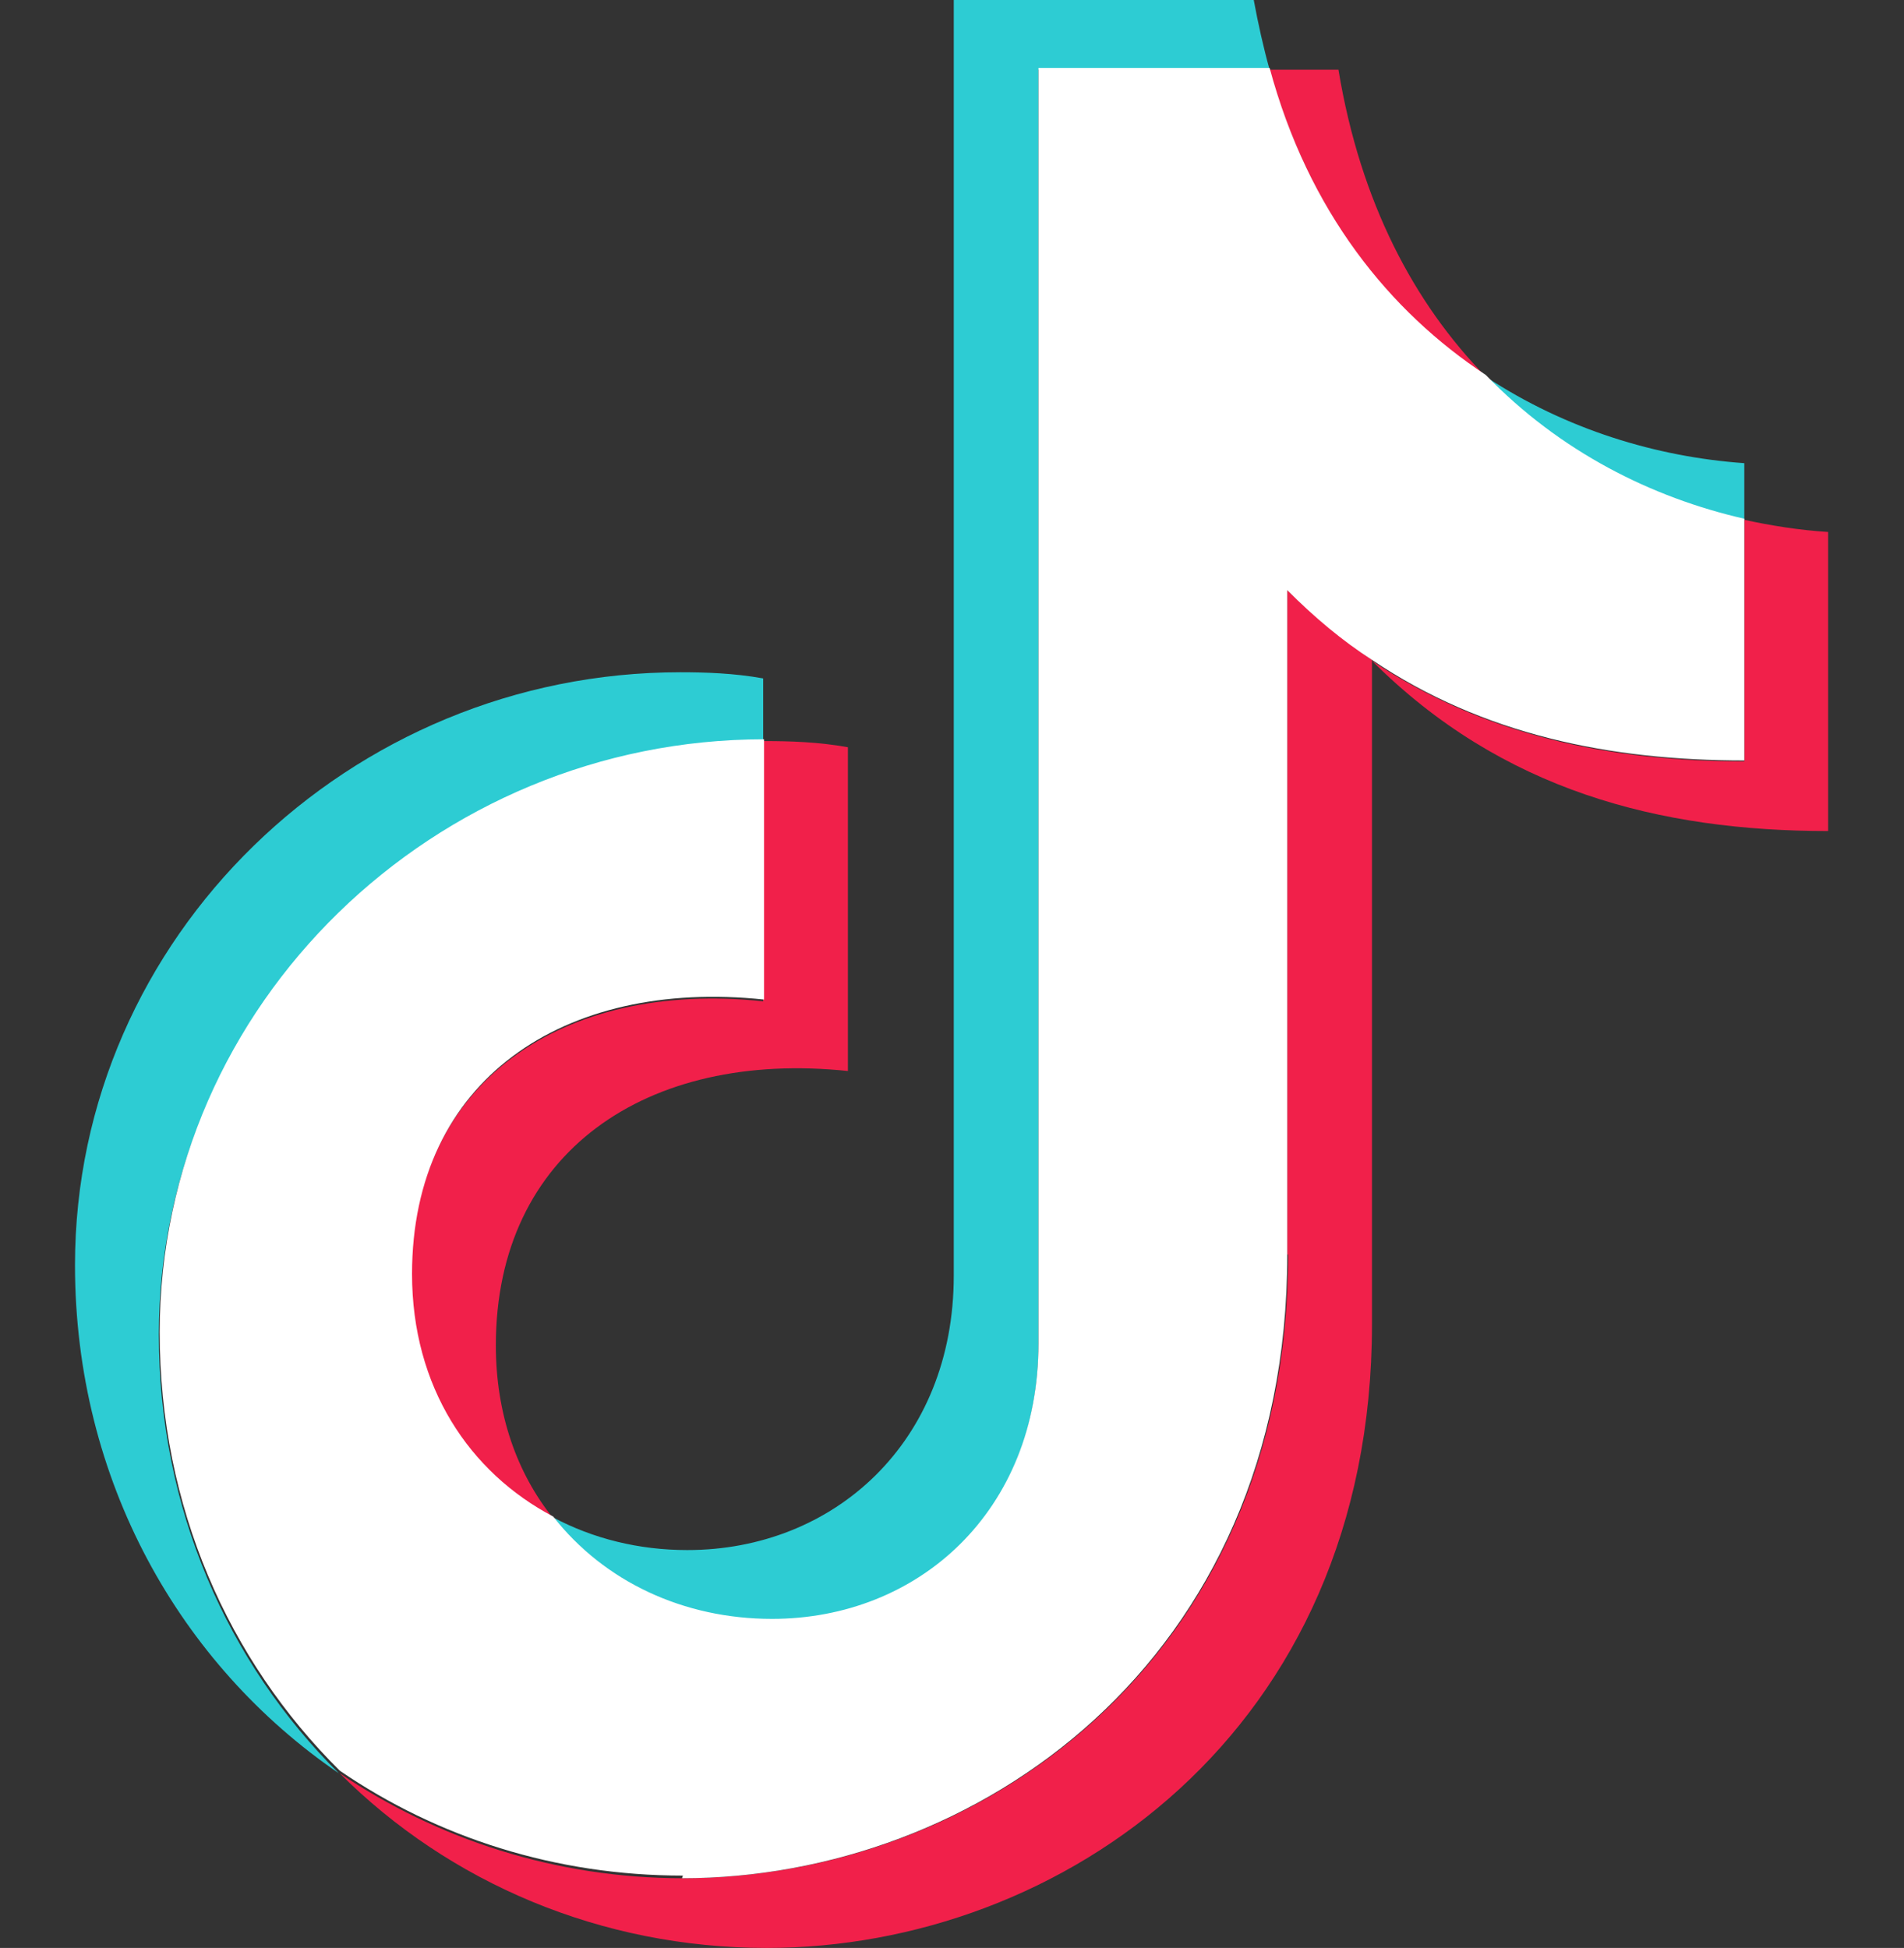
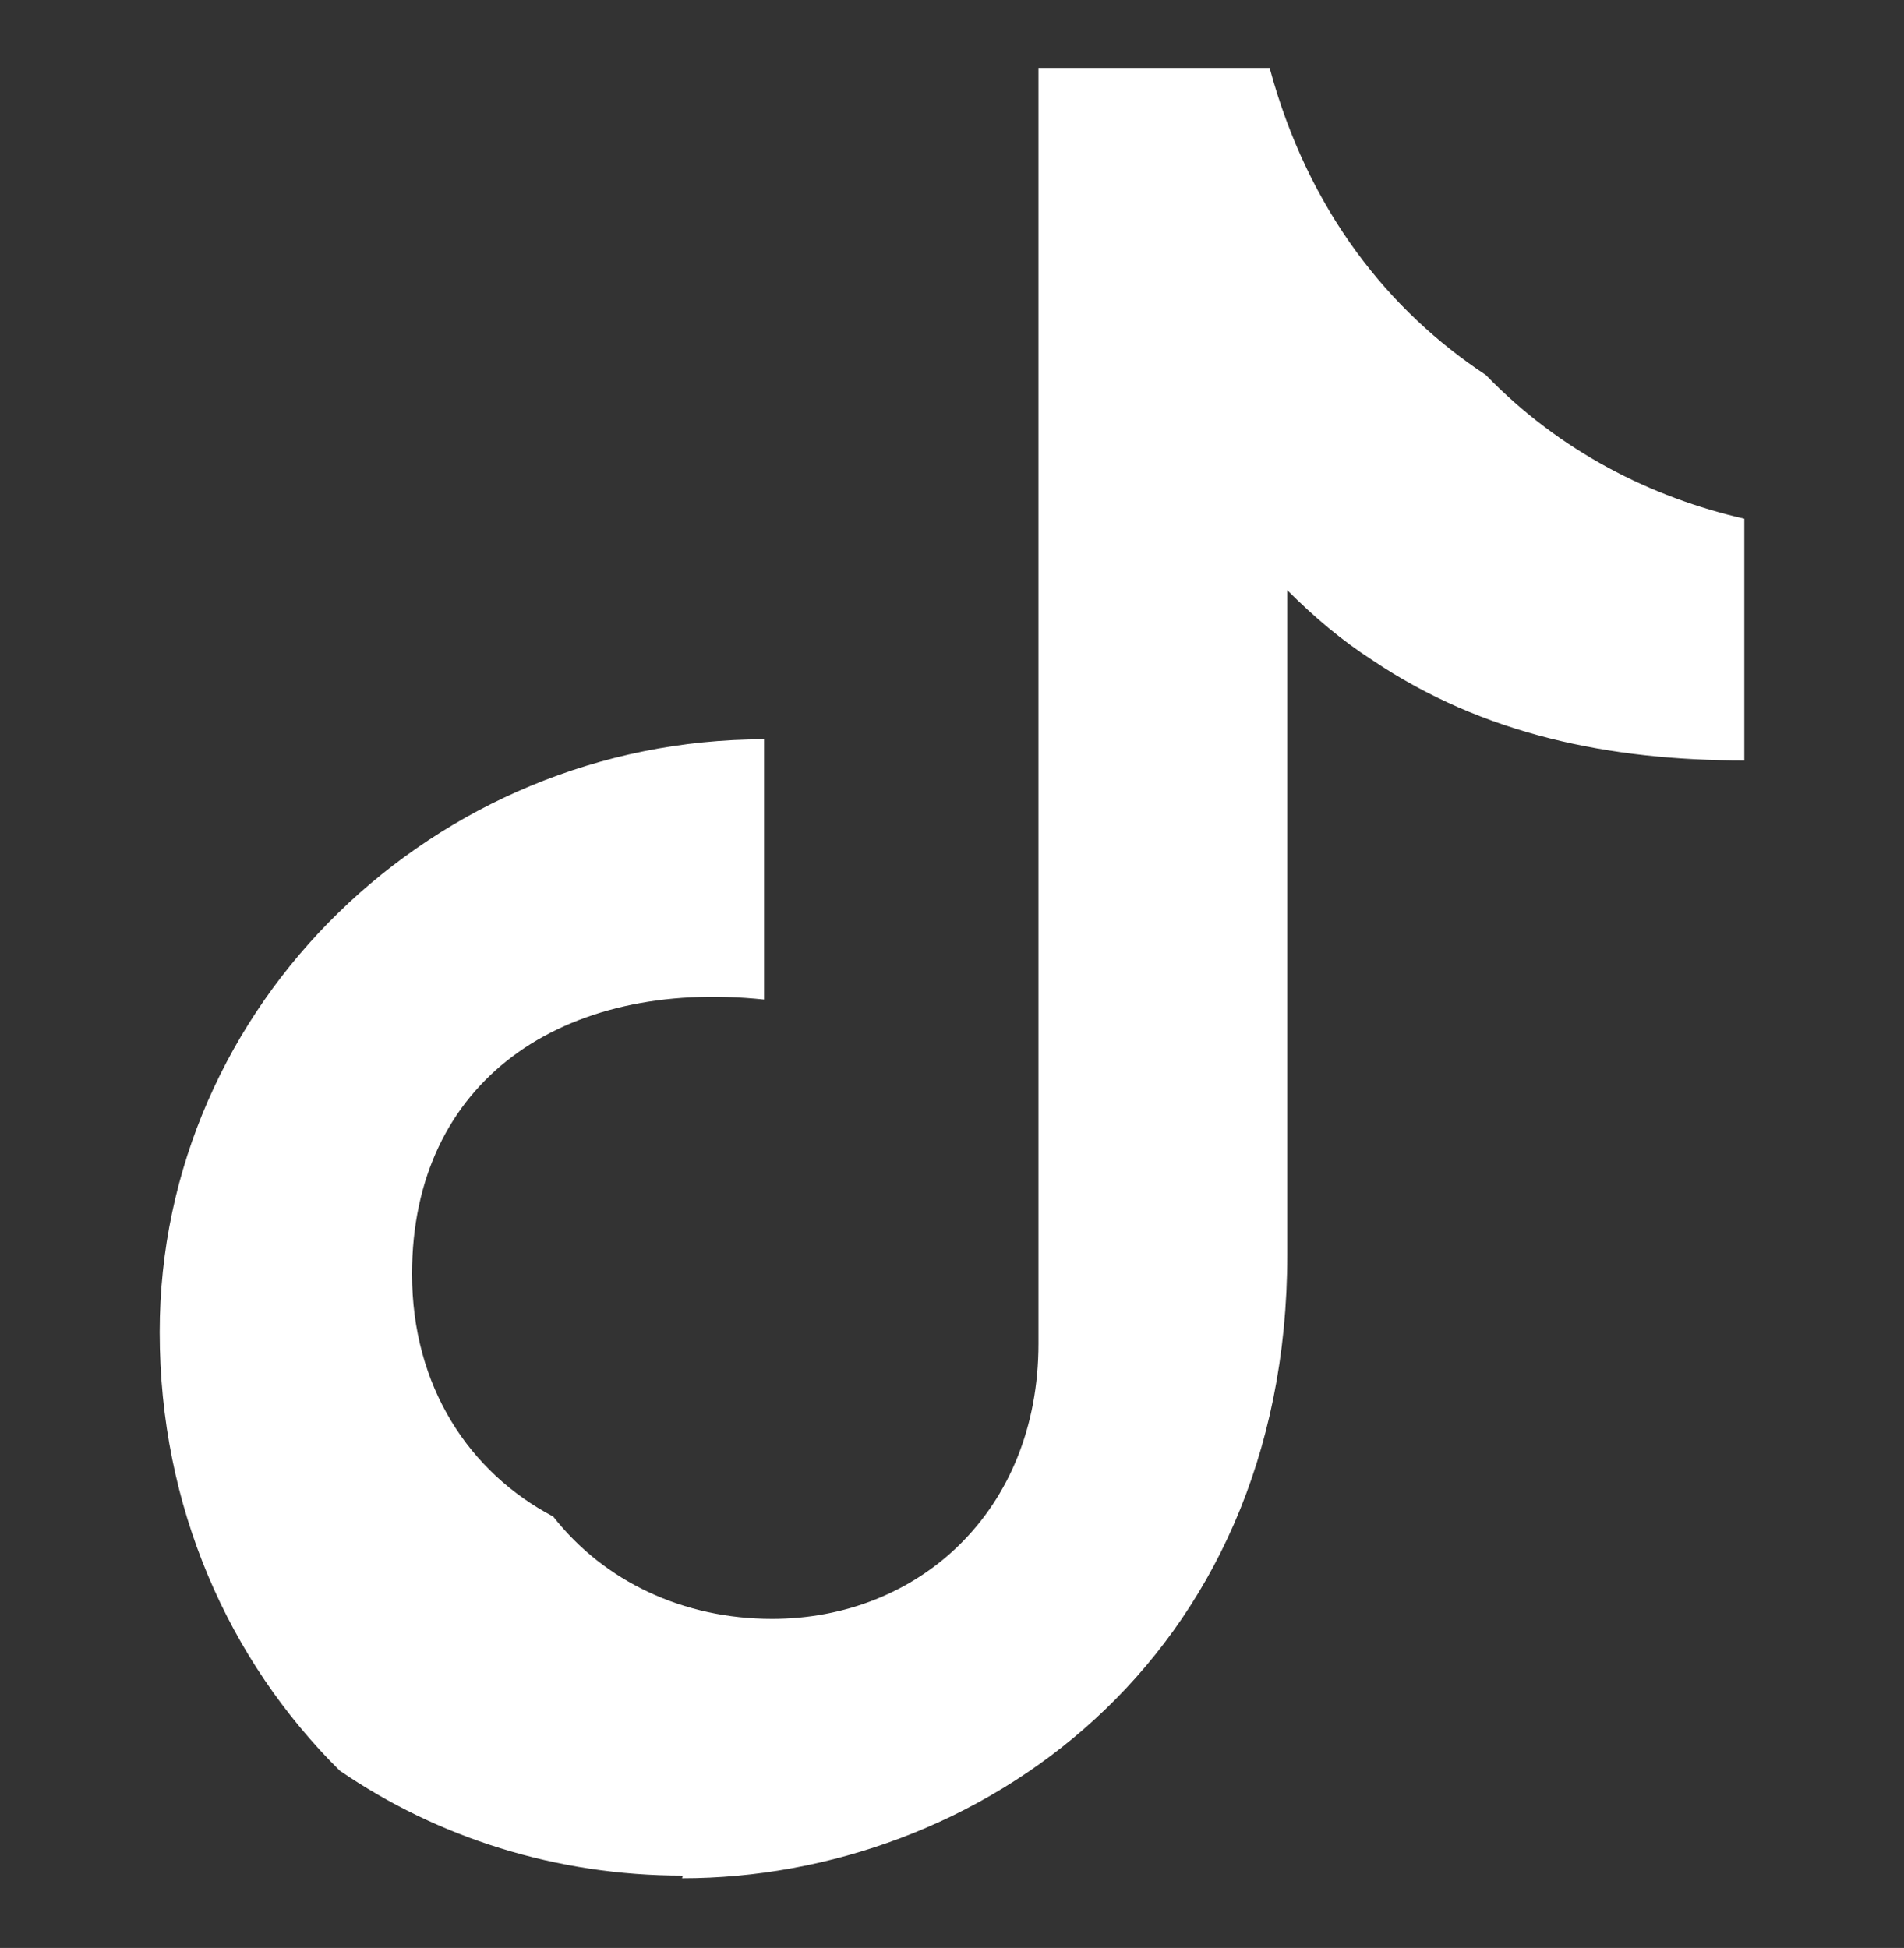
<svg xmlns="http://www.w3.org/2000/svg" id="_レイヤー_1" width="21.58" height="22.08" viewBox="0 0 21.58 22.08">
  <rect x="0" y="0" width="21.58" height="22.08" fill="#333333" stroke="none" />
  <defs>
    <style>.cls-1{fill:#f1204a;}.cls-2{fill:#2dccd3;}.cls-3{fill:#fff;}</style>
  </defs>
-   <path id="_Path_" class="cls-2" d="M8.65,8.41v-.72c-.33-.06-.66-.07-.94-.07-3.74,0-6.86,3-6.86,6.72,0,2.44,1.19,4.53,2.99,5.76-1.26-1.25-2.04-3-2.04-4.97,0-3.71,3.12-6.71,6.85-6.72ZM10.81,0v14.46c0,1.89-1.36,3.11-3.02,3.11-.55,0-1.07-.13-1.52-.37.58.73,1.48,1.16,2.48,1.16,1.66,0,3.02-1.22,3.02-3.12V.79h2.62c-.07-.25-.13-.52-.18-.79h-3.4ZM16.84,4.27c.84.86,1.88,1.39,2.93,1.63v-.65c-.99-.07-2.02-.38-2.93-.98Z" />
-   <path id="_Path_-2" class="cls-1" d="M16.84,4.27c-.81-.83-1.42-1.97-1.67-3.48h-.78c.45,1.62,1.36,2.76,2.45,3.48ZM19.77,5.89v2.74c-1.52,0-2.95-.29-4.22-1.14,1.47,1.47,3.26,1.93,5.17,1.93v-3.39c-.32-.02-.64-.07-.96-.14ZM6.27,17.21c-.41-.51-.65-1.18-.65-1.96,0-2.19,1.71-3.35,3.99-3.11v-3.67c-.33-.06-.66-.07-.94-.07h-.02v2.95c-2.28-.24-3.99.92-3.99,3.11,0,1.28.65,2.25,1.6,2.75ZM14.6,14.22c0,4.62-3.53,7.07-6.86,7.07-1.44,0-2.78-.44-3.89-1.19,1.24,1.24,2.96,1.98,4.84,1.98,3.33,0,6.86-2.45,6.86-7.07v-7.53c-.33-.22-.65-.49-.96-.79v7.53Z" />
  <path id="_Path_-3" class="cls-3" d="M7.73,21.29c3.33,0,6.86-2.45,6.86-7.07v-7.53c.31.31.62.57.96.79,1.26.85,2.7,1.14,4.22,1.14v-2.74c-1.05-.24-2.09-.76-2.93-1.63-1.09-.72-2.01-1.85-2.45-3.48h-2.62v14.46c0,1.9-1.36,3.12-3.02,3.12-1,0-1.9-.42-2.48-1.16-.95-.5-1.6-1.47-1.6-2.75,0-2.19,1.71-3.35,3.99-3.11v-2.95c-3.73,0-6.85,3-6.85,6.72,0,1.98.78,3.72,2.04,4.97,1.11.76,2.45,1.19,3.89,1.19Z" />
</svg>